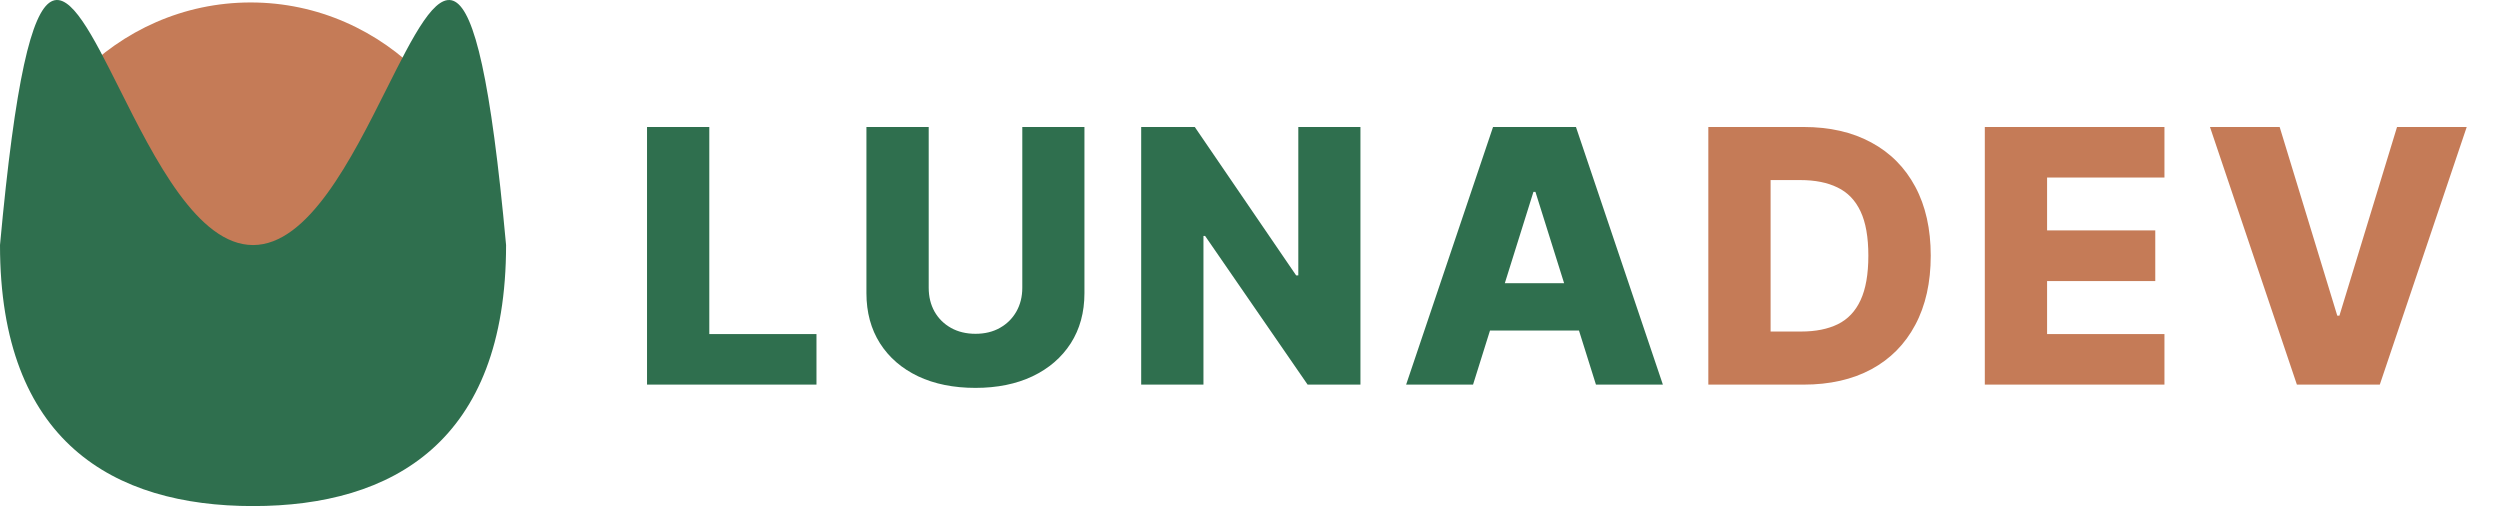
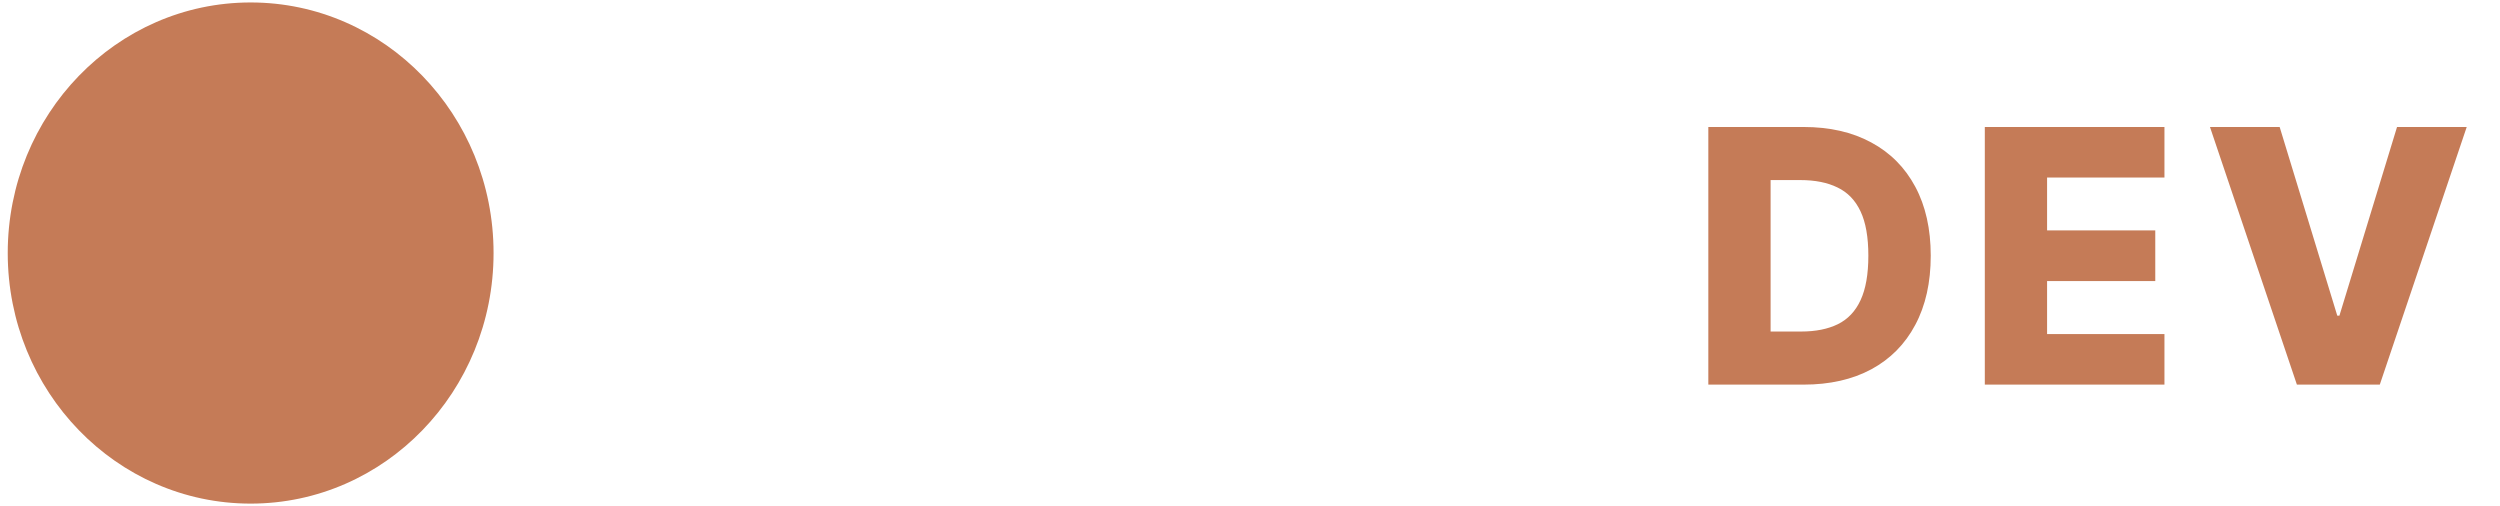
<svg xmlns="http://www.w3.org/2000/svg" width="247" height="50" viewBox="0 0 247 50" fill="none">
  <ellipse cx="24.764" cy="25" rx="24.757" ry="24" transform="rotate(-90 24.764 25)" fill="#C57B57" />
-   <path d="M38.2 8.771C34.726 15.7 30.458 24.211 25 24.211C19.542 24.211 15.274 15.7 11.8 8.77C6.483 -1.832 3.024 -8.731 0 24.211C0 43.612 11.193 50 25 50C38.807 50 50 43.612 50 24.211C46.976 -8.73 43.517 -1.83 38.2 8.771Z" fill="#2F6F4E" />
-   <path d="M63.926 38V12.546H70.079V33.004H80.668V38H63.926ZM101.003 12.546H107.143V28.964C107.143 30.862 106.691 32.515 105.788 33.923C104.885 35.324 103.625 36.409 102.009 37.18C100.394 37.942 98.517 38.323 96.379 38.323C94.216 38.323 92.327 37.942 90.712 37.18C89.096 36.409 87.841 35.324 86.946 33.923C86.051 32.515 85.603 30.862 85.603 28.964V12.546H91.756V28.43C91.756 29.308 91.946 30.091 92.327 30.779C92.717 31.466 93.26 32.005 93.956 32.395C94.651 32.784 95.459 32.979 96.379 32.979C97.299 32.979 98.103 32.784 98.79 32.395C99.486 32.005 100.029 31.466 100.419 30.779C100.808 30.091 101.003 29.308 101.003 28.43V12.546ZM134.412 12.546V38H129.192L119.063 23.309H118.901V38H112.749V12.546H118.044L128.061 27.212H128.273V12.546H134.412ZM145.537 38H138.925L147.513 12.546H155.704L164.292 38H157.68L151.702 18.959H151.503L145.537 38ZM144.655 27.982H158.476V32.656H144.655V27.982Z" fill="#2F6F4E" />
  <path d="M178.192 38H168.783V12.546H178.179C180.773 12.546 183.006 13.055 184.878 14.074C186.759 15.085 188.209 16.543 189.229 18.449C190.248 20.347 190.757 22.617 190.757 25.26C190.757 27.912 190.248 30.191 189.229 32.096C188.218 34.002 186.772 35.465 184.891 36.484C183.01 37.495 180.777 38 178.192 38ZM174.935 32.755H177.956C179.381 32.755 180.586 32.515 181.572 32.034C182.567 31.545 183.317 30.754 183.822 29.66C184.336 28.558 184.593 27.091 184.593 25.26C184.593 23.429 184.336 21.971 183.822 20.885C183.308 19.791 182.55 19.004 181.547 18.524C180.553 18.035 179.327 17.791 177.869 17.791H174.935V32.755ZM196.099 38V12.546H213.848V17.542H202.252V22.762H212.941V27.771H202.252V33.004H213.848V38H196.099ZM225.23 12.546L230.923 31.189H231.134L236.827 12.546H243.712L235.124 38H226.933L218.345 12.546H225.23Z" fill="#C57B57" />
</svg>